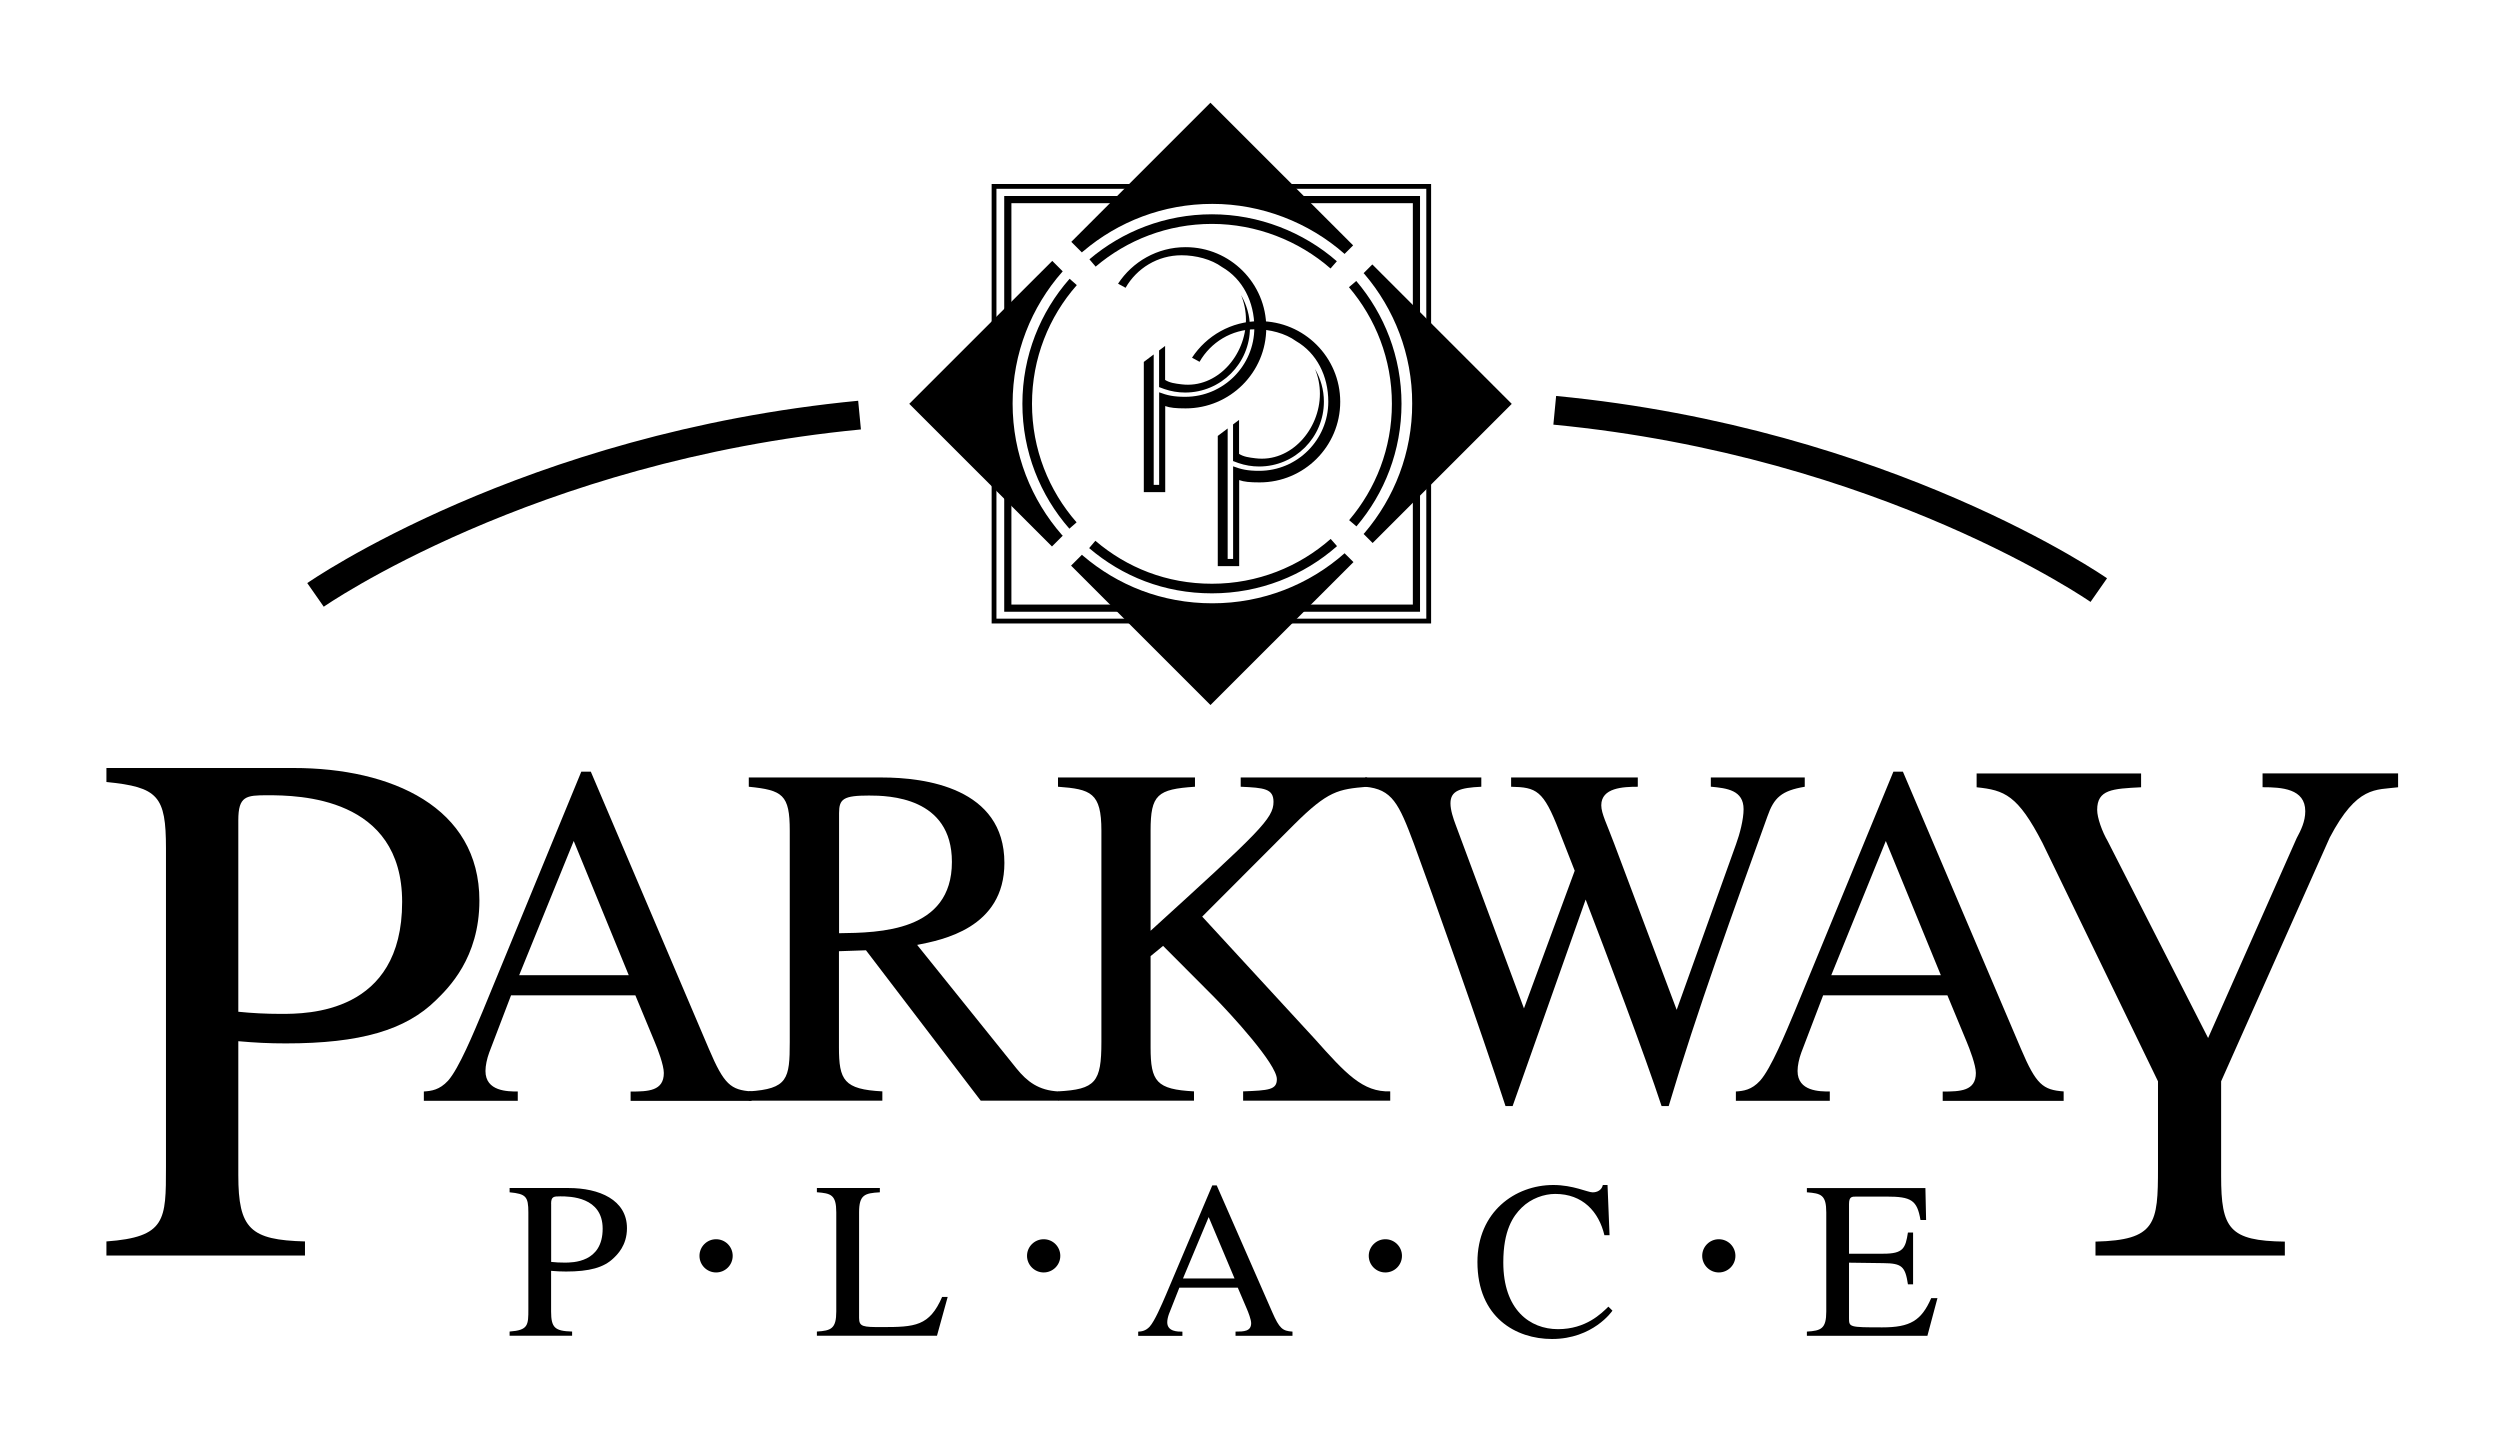
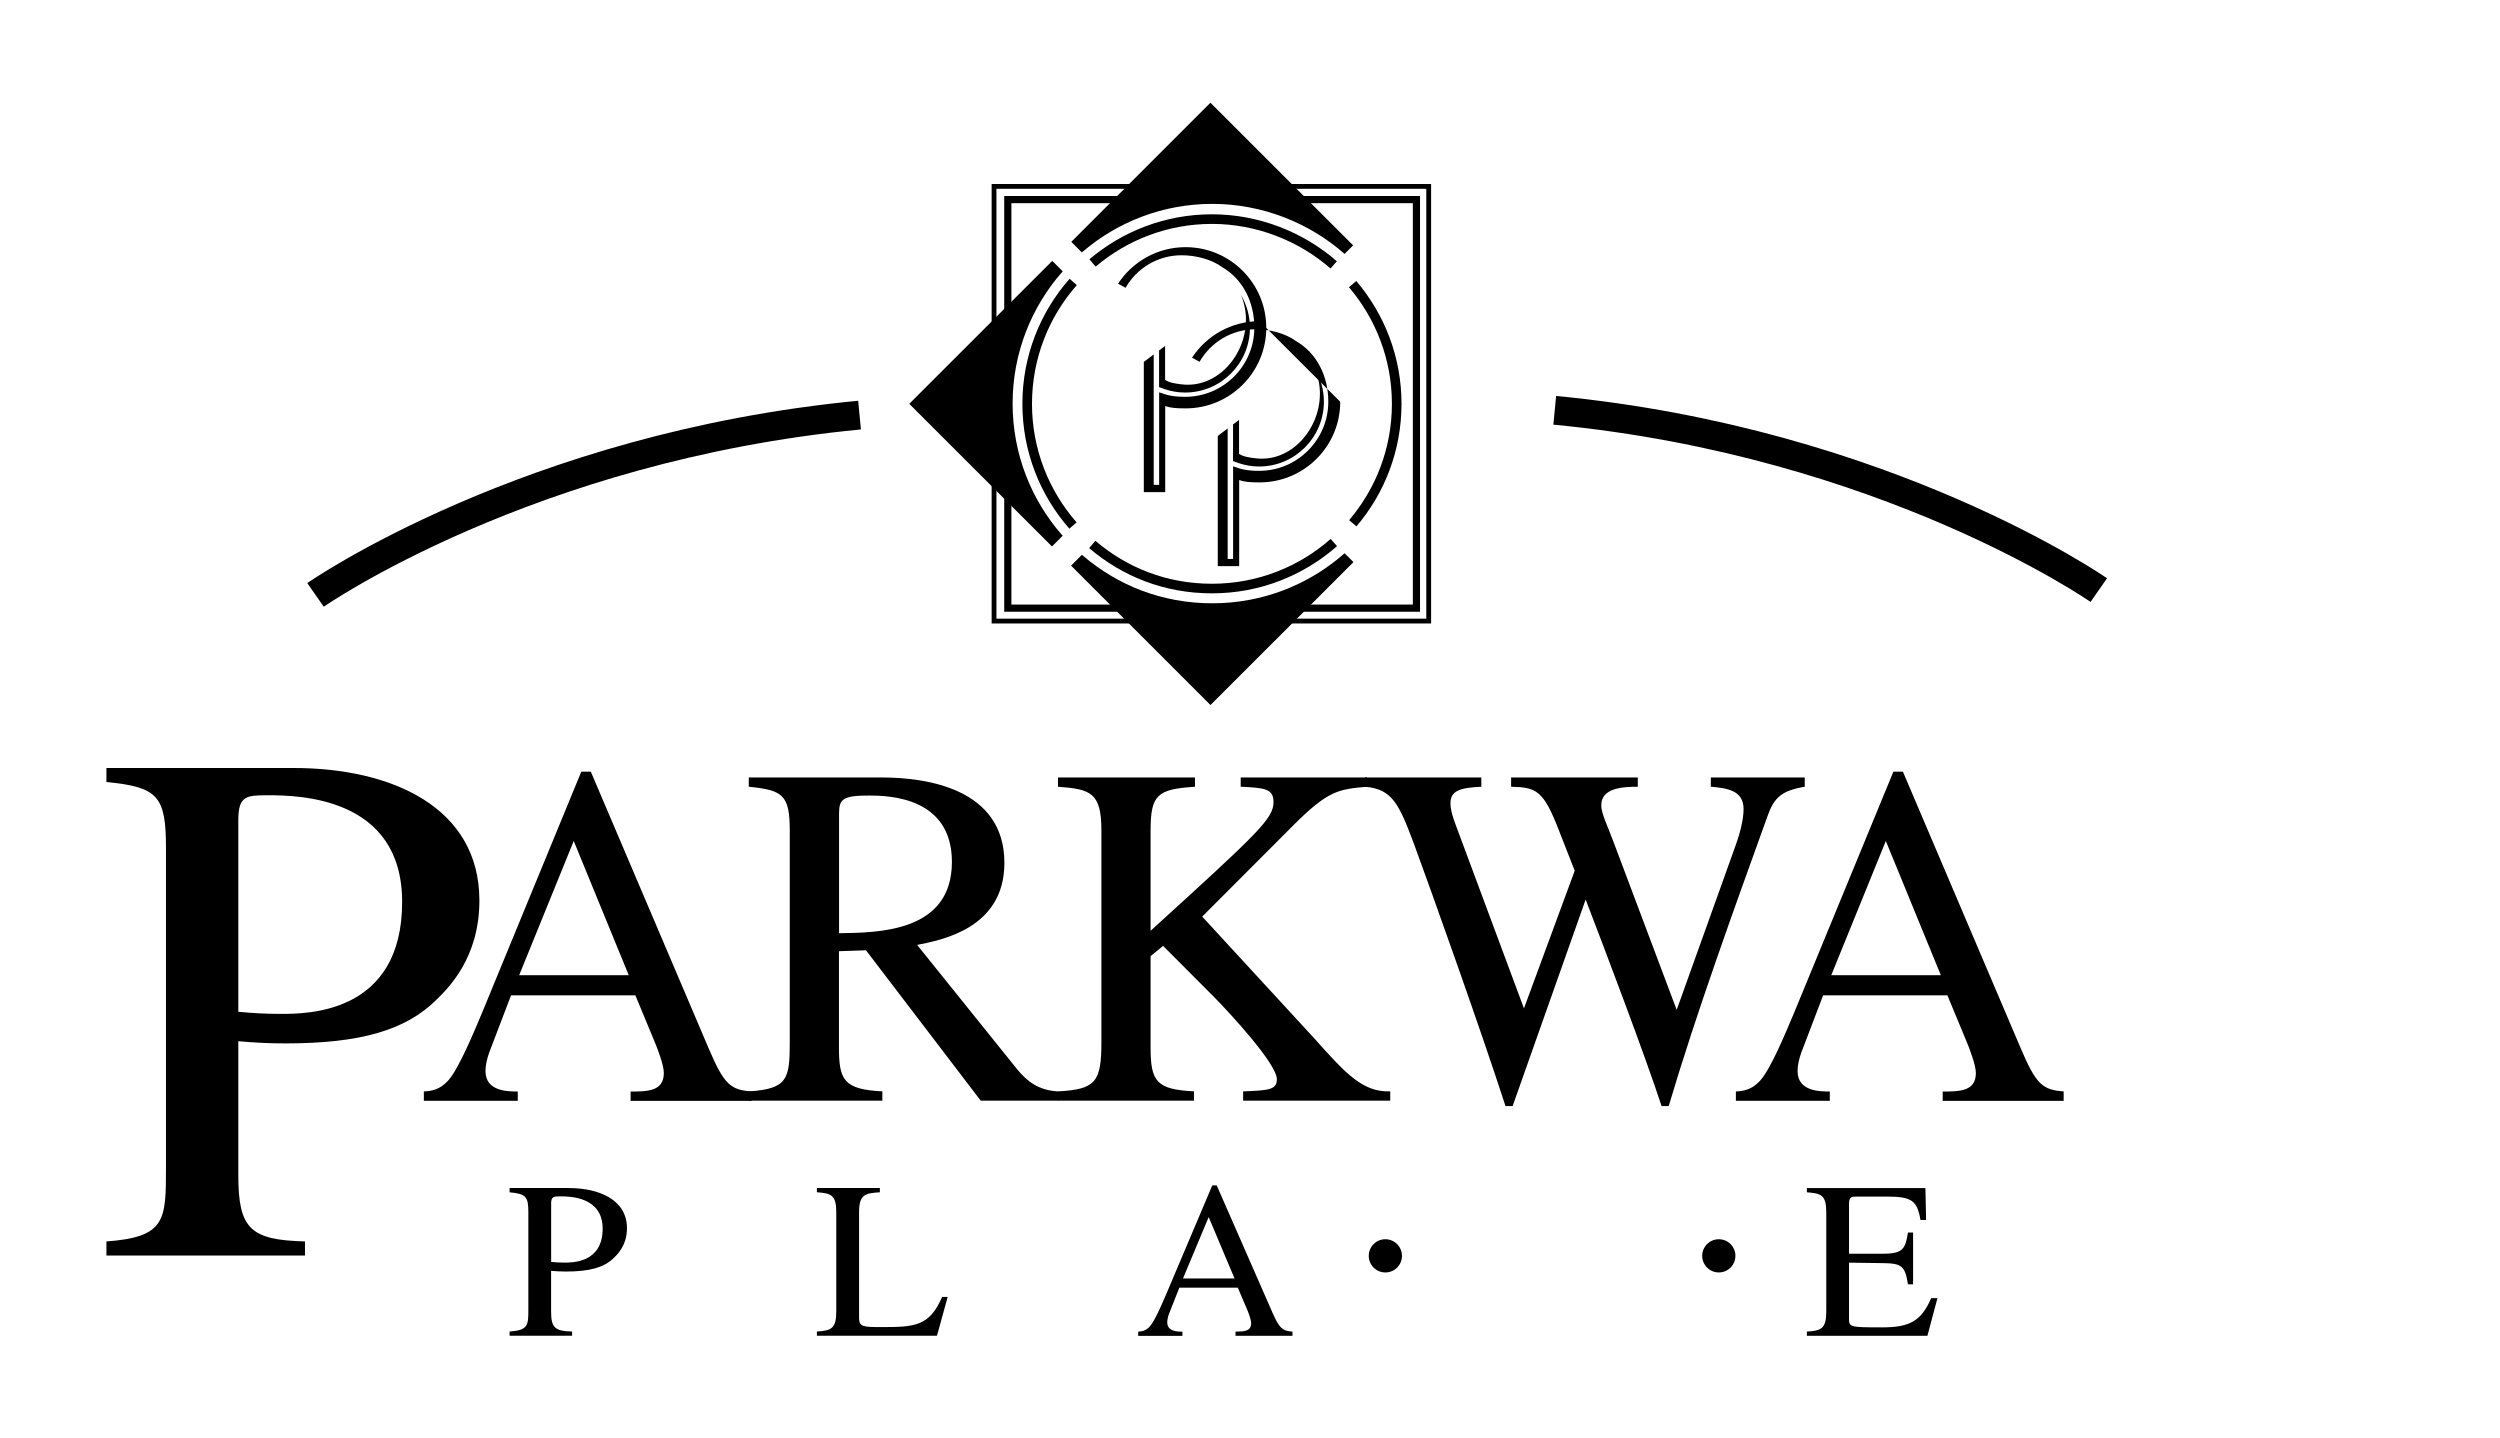
<svg xmlns="http://www.w3.org/2000/svg" id="Layer_1" version="1.1" viewBox="0 0 432 248.5">
  <defs>
    <style>
      .st0 {
        stroke-miterlimit: 3;
        stroke-width: 4.98px;
      }

      .st0, .st1, .st2, .st3 {
        fill: none;
        stroke: #000;
      }

      .st1 {
        stroke-width: .83px;
      }

      .st2 {
        stroke-width: 1.24px;
      }

      .st3 {
        stroke-width: 1.66px;
      }
    </style>
  </defs>
  <path d="M41.18,141.74c0-4.2,1.35-4.32,5.03-4.32,5.39,0,23.28.25,23.28,18.44,0,19.34-16.42,19.34-20.96,19.34-2.57,0-5.02-.13-7.35-.37v-33.08h0ZM18.39,135.13c8.94.89,10.29,2.42,10.29,11.45v55.1c0,9.15,0,12.09-10.29,12.84v2.43h34.31v-2.43c-9.43-.25-11.52-2.16-11.52-11.45v-23.15c2.94.26,5.26.38,8.21.38,12.87,0,20.71-2.29,25.98-7.5,2.08-2.04,7.47-7.25,7.47-17.18,0-16.16-15.19-22.91-32.1-22.91H18.39v2.42h0Z" />
  <path d="M89.71,168.52l9.43-23.2,9.51,23.2h-18.94ZM129.88,188.6c-3.61-.26-4.76-1.18-7.38-7.34l-20.41-47.92h-1.64l-17.05,41.43c-1.56,3.71-4.1,9.87-5.98,11.98-1.48,1.6-2.87,1.77-4.18,1.86v1.61h16.23v-1.61c-1.72,0-5.58,0-5.58-3.54,0-.93.25-2.11.65-3.2l3.77-9.88h21.48l3.36,8.1c.5,1.18,1.56,3.96,1.56,5.32,0,3.13-2.71,3.21-5.74,3.21v1.61h20.9v-1.61h0Z" />
  <path d="M144.99,140.5c0-2.45.75-3.03,5.17-3.03,3.41,0,14.33.25,14.33,11.47,0,12.06-12.5,12.23-19.5,12.32v-20.76h0ZM182.9,188.6c-3.41-.17-5.41-1.69-7.25-3.97l-17.17-21.35c4.25-.84,15.08-2.86,15.08-14.17,0-12.99-13.75-14.76-21.17-14.76h-23v1.6c5.84.59,7.08,1.35,7.08,7.59v36.53c0,6.33-.33,8.1-7.08,8.52v1.61h23.08v-1.61c-6.66-.34-7.5-1.94-7.5-7.6v-16.62l4.67-.16,19.83,25.99h13.41v-1.61h0Z" />
  <path d="M214.4,134.35h21.84v1.6c-5,.43-6.75.68-12.67,6.58l-15.83,15.86,19.41,21.09c5.42,6.07,8.33,9.27,13.08,9.11v1.61h-25.42v-1.61c4.42-.17,5.83-.26,5.83-2.11,0-2.61-8-11.3-10.83-14.17l-8.83-8.86-2.16,1.77v15.77c0,5.91,1,7.26,7.5,7.6v1.61h-23.5v-1.61c6.5-.34,7.5-1.6,7.5-8.52v-36.53c0-6.58-1.83-7.17-7.5-7.59v-1.6h23.67v1.6c-6.5.43-7.67,1.35-7.67,7.59v17.3c18.83-17.13,21.24-19.4,21.24-22.27,0-2.28-1.58-2.44-5.67-2.62v-1.6h0Z" />
  <path d="M311.87,135.95c-4.02.68-5.33,1.86-6.47,5.15-5.65,15.7-12.22,33.74-17.05,50.03h-1.23c-2.87-8.77-9.59-26.49-13.12-35.69l-12.62,35.69h-1.23c-4.18-12.91-12.71-36.87-15.82-45.31-2.62-7-3.77-9.45-8.44-9.87v-1.6h20.08v1.6c-3.69.17-5.33.68-5.33,2.87,0,1.18.49,2.62.9,3.71l11.8,31.72,8.77-23.79-2.71-6.92c-2.7-7-3.93-7.5-8.28-7.59v-1.6h21.89v1.6c-2.55,0-6.31.17-6.31,3.2,0,1.44.99,3.29,2.21,6.58l10.82,28.77,10.25-28.6c.65-1.77,1.31-4.3,1.31-6.07,0-3.29-2.87-3.63-5.66-3.89v-1.6h16.23v1.6h0Z" />
  <path d="M316.44,168.52l9.43-23.2,9.51,23.2h-18.93ZM356.61,188.6c-3.6-.26-4.76-1.18-7.38-7.34l-20.41-47.92h-1.64l-17.06,41.43c-1.56,3.71-4.09,9.87-5.98,11.98-1.47,1.6-2.87,1.77-4.18,1.86v1.61h16.23v-1.61c-1.72,0-5.57,0-5.57-3.54,0-.93.25-2.11.65-3.2l3.77-9.88h21.47l3.36,8.1c.49,1.18,1.56,3.96,1.56,5.32,0,3.13-2.7,3.21-5.73,3.21v1.61h20.9v-1.61h0Z" />
-   <path d="M414.39,136.04c-3.85.5-7.07-.33-11.81,8.69l-18.77,42.12v16.38c0,9.06,1.39,11.2,11.01,11.32v2.4h-32.72v-2.4c10.47-.25,10.8-3.14,10.8-12.7v-15l-19.95-41.17c-4.28-8.31-6.58-9.14-11.39-9.64v-2.39h28.42v2.39c-4.93.25-7.59.38-7.59,3.9,0,1.38.86,3.77,1.82,5.41l17.35,34.02,15.3-34.53c.75-1.39,1.49-2.9,1.49-4.66,0-3.9-4.06-4.15-7.38-4.15v-2.39h23.42v2.39h0Z" />
  <path d="M95.23,208.04c0-1.27.42-1.31,1.58-1.31,1.7,0,7.33.08,7.33,5.59,0,5.86-5.17,5.86-6.59,5.86-.81,0-1.58-.04-2.31-.12v-10.03h0ZM88.06,206.03c2.82.27,3.24.73,3.24,3.47v16.7c0,2.78,0,3.66-3.24,3.89v.73h10.8v-.73c-2.97-.08-3.63-.65-3.63-3.47v-7.02c.93.08,1.66.12,2.58.12,4.05,0,6.52-.69,8.18-2.28.65-.62,2.35-2.2,2.35-5.21,0-4.9-4.78-6.94-10.1-6.94h-10.18v.73h0Z" />
  <path d="M152.04,206.03c-2.62.15-3.59.42-3.59,3.47v18.24c0,1.54.7,1.58,3.9,1.58,5.78,0,8.25-.15,10.45-5.21h.96l-1.85,6.71h-20.75v-.73c2.47-.15,3.35-.5,3.35-3.47v-17.13c0-3.05-.93-3.28-3.35-3.47v-.73h10.88v.73h0Z" />
  <path d="M204.42,220.92l4.44-10.61,4.47,10.61h-8.91ZM223.32,230.1c-1.7-.11-2.24-.54-3.47-3.35l-9.6-21.91h-.77l-8.02,18.94c-.73,1.7-1.93,4.51-2.81,5.48-.7.73-1.35.81-1.97.85v.73h7.64v-.73c-.81,0-2.62,0-2.62-1.62,0-.42.12-.96.31-1.47l1.78-4.51h10.1l1.58,3.7c.23.54.73,1.81.73,2.43,0,1.43-1.27,1.46-2.7,1.46v.73h9.84v-.73h0Z" />
-   <path d="M277.24,213.44c-.96-4.05-3.74-7.13-8.49-7.13-1.93,0-4.16.77-5.78,2.35-1.51,1.47-3.2,3.93-3.2,9.49,0,8.18,4.59,11.53,9.45,11.53s7.52-2.74,8.71-3.89l.7.69c-.04.08-3.36,4.9-10.45,4.9-6.21,0-12.88-3.7-12.88-13.31,0-8.64,6.48-13.3,13.11-13.3,3.43,0,5.94,1.27,6.79,1.27.19,0,1.47,0,1.77-1.27h.81l.35,8.68h-.89Z" />
  <path d="M333.05,230.83h-20.82v-.73c2.47-.15,3.35-.5,3.35-3.47v-17.13c0-3.05-.92-3.28-3.35-3.47v-.73h20.48l.12,5.52h-.97c-.58-3.43-1.58-4.05-5.86-4.05h-5.21c-.81,0-1.28,0-1.28,1.31v8.56h5.94c3.43,0,3.82-.93,4.24-3.66h.89v8.95h-.89c-.47-3.09-1.04-3.63-4.24-3.66l-5.94-.08v9.56c0,1.58,0,1.62,5.75,1.62,4.82,0,6.75-1.16,8.45-5.05h1.08l-1.74,6.52h0Z" />
-   <path d="M126.61,217.01c0,1.59-1.28,2.87-2.87,2.87s-2.87-1.29-2.87-2.87,1.28-2.87,2.87-2.87,2.87,1.28,2.87,2.87h0Z" />
-   <path d="M183.22,217.01c0,1.59-1.29,2.87-2.87,2.87s-2.88-1.29-2.88-2.87,1.29-2.87,2.88-2.87,2.87,1.28,2.87,2.87h0Z" />
  <path d="M242.26,217.01c0,1.59-1.28,2.87-2.87,2.87s-2.87-1.29-2.87-2.87,1.29-2.87,2.87-2.87,2.87,1.28,2.87,2.87h0Z" />
  <path d="M299.88,217.01c0,1.59-1.29,2.87-2.87,2.87s-2.87-1.29-2.87-2.87,1.28-2.87,2.87-2.87,2.87,1.28,2.87,2.87h0Z" />
  <path class="st0" d="M54.52,102.8s36.63-25.56,94.01-31.07M362.67,101.97s-36.63-25.56-94.01-31.07" />
  <g>
    <polygon class="st1" points="171.77 32.21 246.88 32.21 246.88 107.32 171.77 107.32 171.77 32.21 171.77 32.21" />
    <path d="M213.07,73.33v6.34c.33.12.95.35.95.35,1.12.38,2.31.59,3.56.59,6.17,0,11.19-5.03,11.19-11.2,0-2.06-.56-3.98-1.54-5.65.55,1.32.85,2.77.85,4.28,0,6.16-5.03,11.92-11.14,11.15-1.11-.14-2-.24-2.83-.76v-5.87l-1.05.79h0Z" />
-     <path d="M217.64,55.5c-4.88,0-9.17,2.52-11.66,6.31l1.3.71c1.92-3.35,5.52-5.62,9.67-5.62,2.46,0,5.16.69,7,2.04,3.58,2.06,5.58,6.04,5.58,10.47,0,6.59-5.36,11.95-11.94,11.95-2,0-3.11-.25-4.51-.78v16h-.94v-22.54s-1.71,1.29-1.71,1.29v22.5h0s3.68,0,3.68,0h0s.02,0,.02,0v-14.87c.83.3,1.83.4,3.53.4,7.69,0,13.93-6.24,13.93-13.93s-6.24-13.93-13.93-13.93h0Z" />
+     <path d="M217.64,55.5c-4.88,0-9.17,2.52-11.66,6.31l1.3.71c1.92-3.35,5.52-5.62,9.67-5.62,2.46,0,5.16.69,7,2.04,3.58,2.06,5.58,6.04,5.58,10.47,0,6.59-5.36,11.95-11.94,11.95-2,0-3.11-.25-4.51-.78v16h-.94v-22.54s-1.71,1.29-1.71,1.29v22.5h0s3.68,0,3.68,0h0s.02,0,.02,0v-14.87c.83.3,1.83.4,3.53.4,7.69,0,13.93-6.24,13.93-13.93h0Z" />
    <path d="M200.29,60.55v6.34c.33.12.95.35.95.35,1.12.38,2.31.59,3.56.59,6.17,0,11.19-5.03,11.19-11.2,0-2.06-.57-3.98-1.54-5.65.55,1.32.85,2.77.85,4.28,0,6.16-5.03,11.92-11.14,11.15-1.11-.14-2-.24-2.83-.76v-5.87l-1.05.79h0Z" />
    <path d="M204.86,42.71c-4.88,0-9.17,2.52-11.66,6.31l1.3.71c1.92-3.35,5.52-5.62,9.67-5.62,2.46,0,5.16.69,7,2.04,3.58,2.06,5.58,6.04,5.58,10.47,0,6.59-5.36,11.95-11.94,11.95-2,0-3.11-.25-4.51-.78v16h-.94v-22.54s-1.71,1.29-1.71,1.29v22.5h0s3.68,0,3.68,0h0s.02,0,.02,0v-14.87c.83.3,1.83.4,3.53.4,7.69,0,13.93-6.24,13.93-13.93s-6.24-13.93-13.93-13.93h0Z" />
    <polygon class="st2" points="174.15 34.49 244.76 34.49 244.76 105.09 174.15 105.09 174.15 34.49 174.15 34.49" />
    <path d="M183.53,92.47c-5.32-6.07-8.55-14.02-8.55-22.74s3.25-16.7,8.6-22.78c.02-.02.04-.04.06-.06l-1.81-1.81-24.71,24.7,24.66,24.65,1.86-1.86s-.07-.07-.1-.11h0Z" />
    <path d="M187.18,43.42c6.02-5.11,13.8-8.19,22.32-8.19s16.66,3.23,22.73,8.55c.04.03.07.07.11.1l1.48-1.48-24.66-24.65-24.04,24.04,1.83,1.83c.07-.06.14-.13.21-.2h0Z" />
-     <path d="M237.13,45.7l-1.5,1.5c.05.06.11.11.16.17,5.13,6.02,8.24,13.83,8.24,22.36s-3.09,16.3-8.2,22.32c-.06.08-.14.14-.2.22l1.56,1.56,24.04-24.04-24.09-24.09h0Z" />
    <path d="M232.28,95.66c-6.08,5.35-14.06,8.59-22.78,8.59s-16.35-3.1-22.37-8.23c-.06-.05-.11-.11-.17-.16l-1.88,1.88,24.09,24.09,24.71-24.7-1.54-1.53s-.04.04-.06.06h0Z" />
    <path class="st3" d="M188.79,45.44c5.56-4.72,12.77-7.58,20.64-7.58s15.41,2.99,21.03,7.91M233.73,49.09c4.74,5.57,7.62,12.79,7.62,20.68s-2.85,15.08-7.59,20.65M230.49,93.75c-5.62,4.95-12.99,7.95-21.06,7.95s-15.11-2.87-20.69-7.62M185.41,90.81c-4.92-5.62-7.91-12.97-7.91-21.03s3-15.44,7.95-21.06" />
  </g>
</svg>